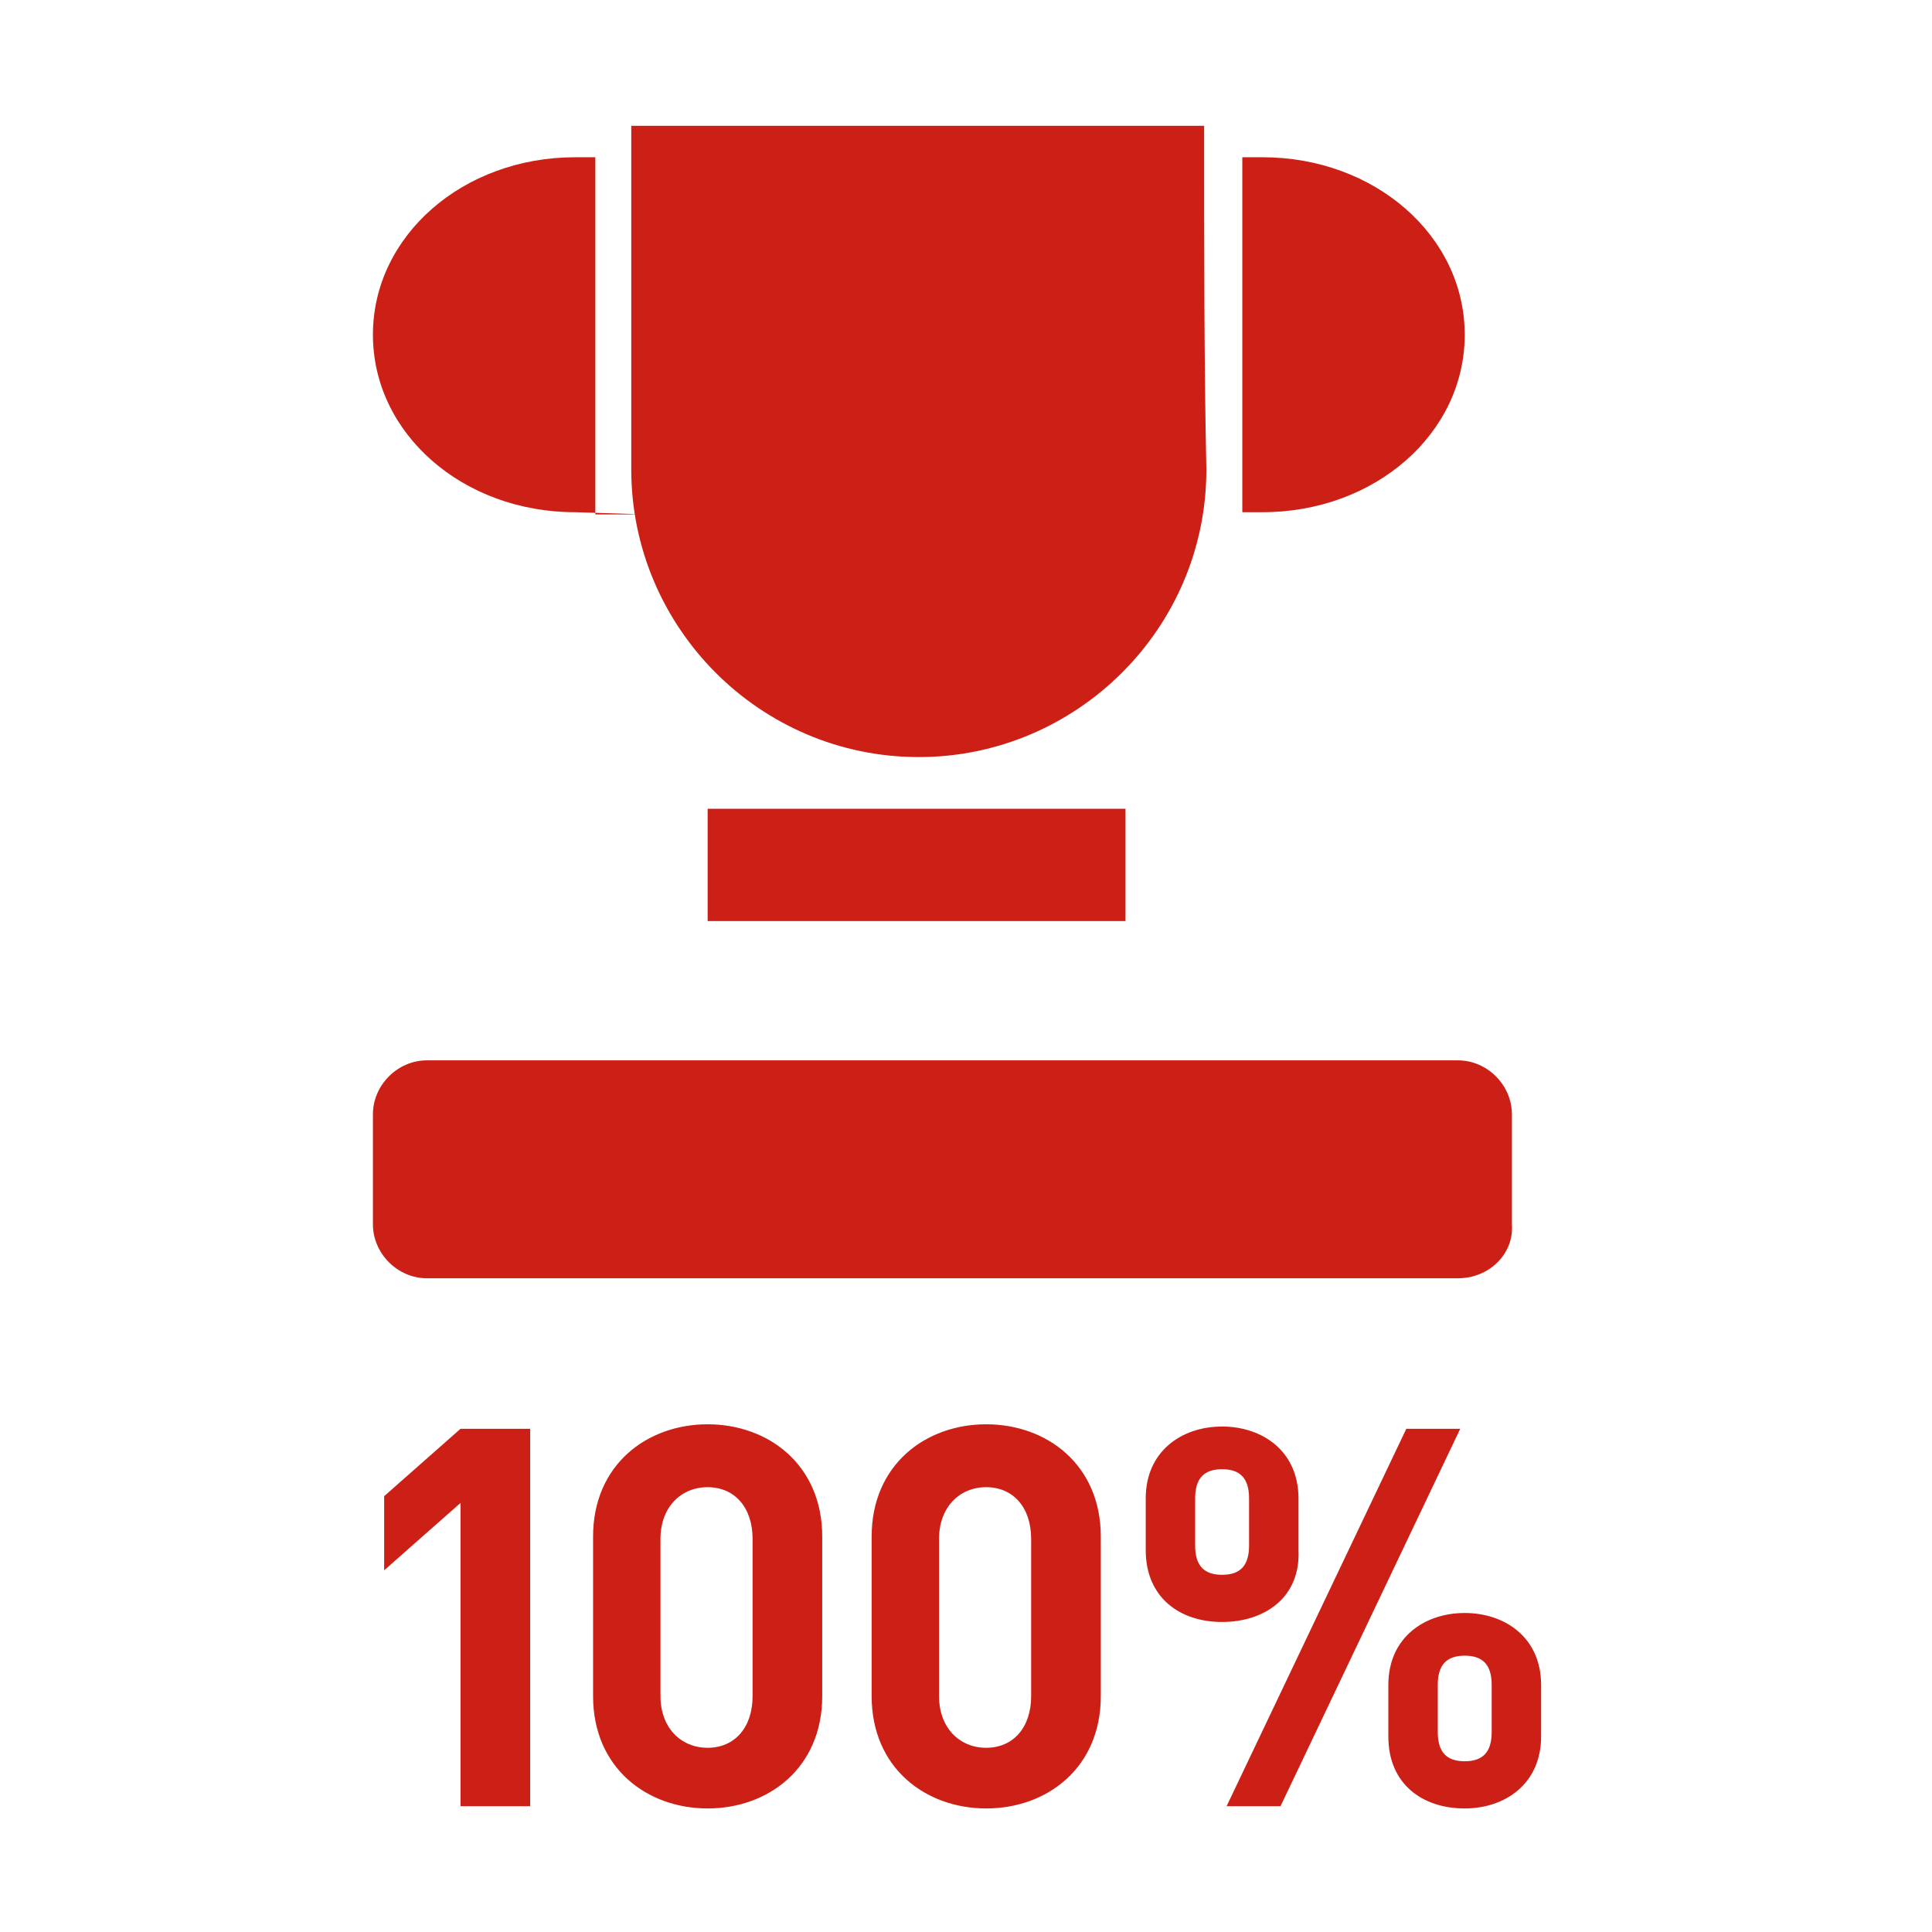
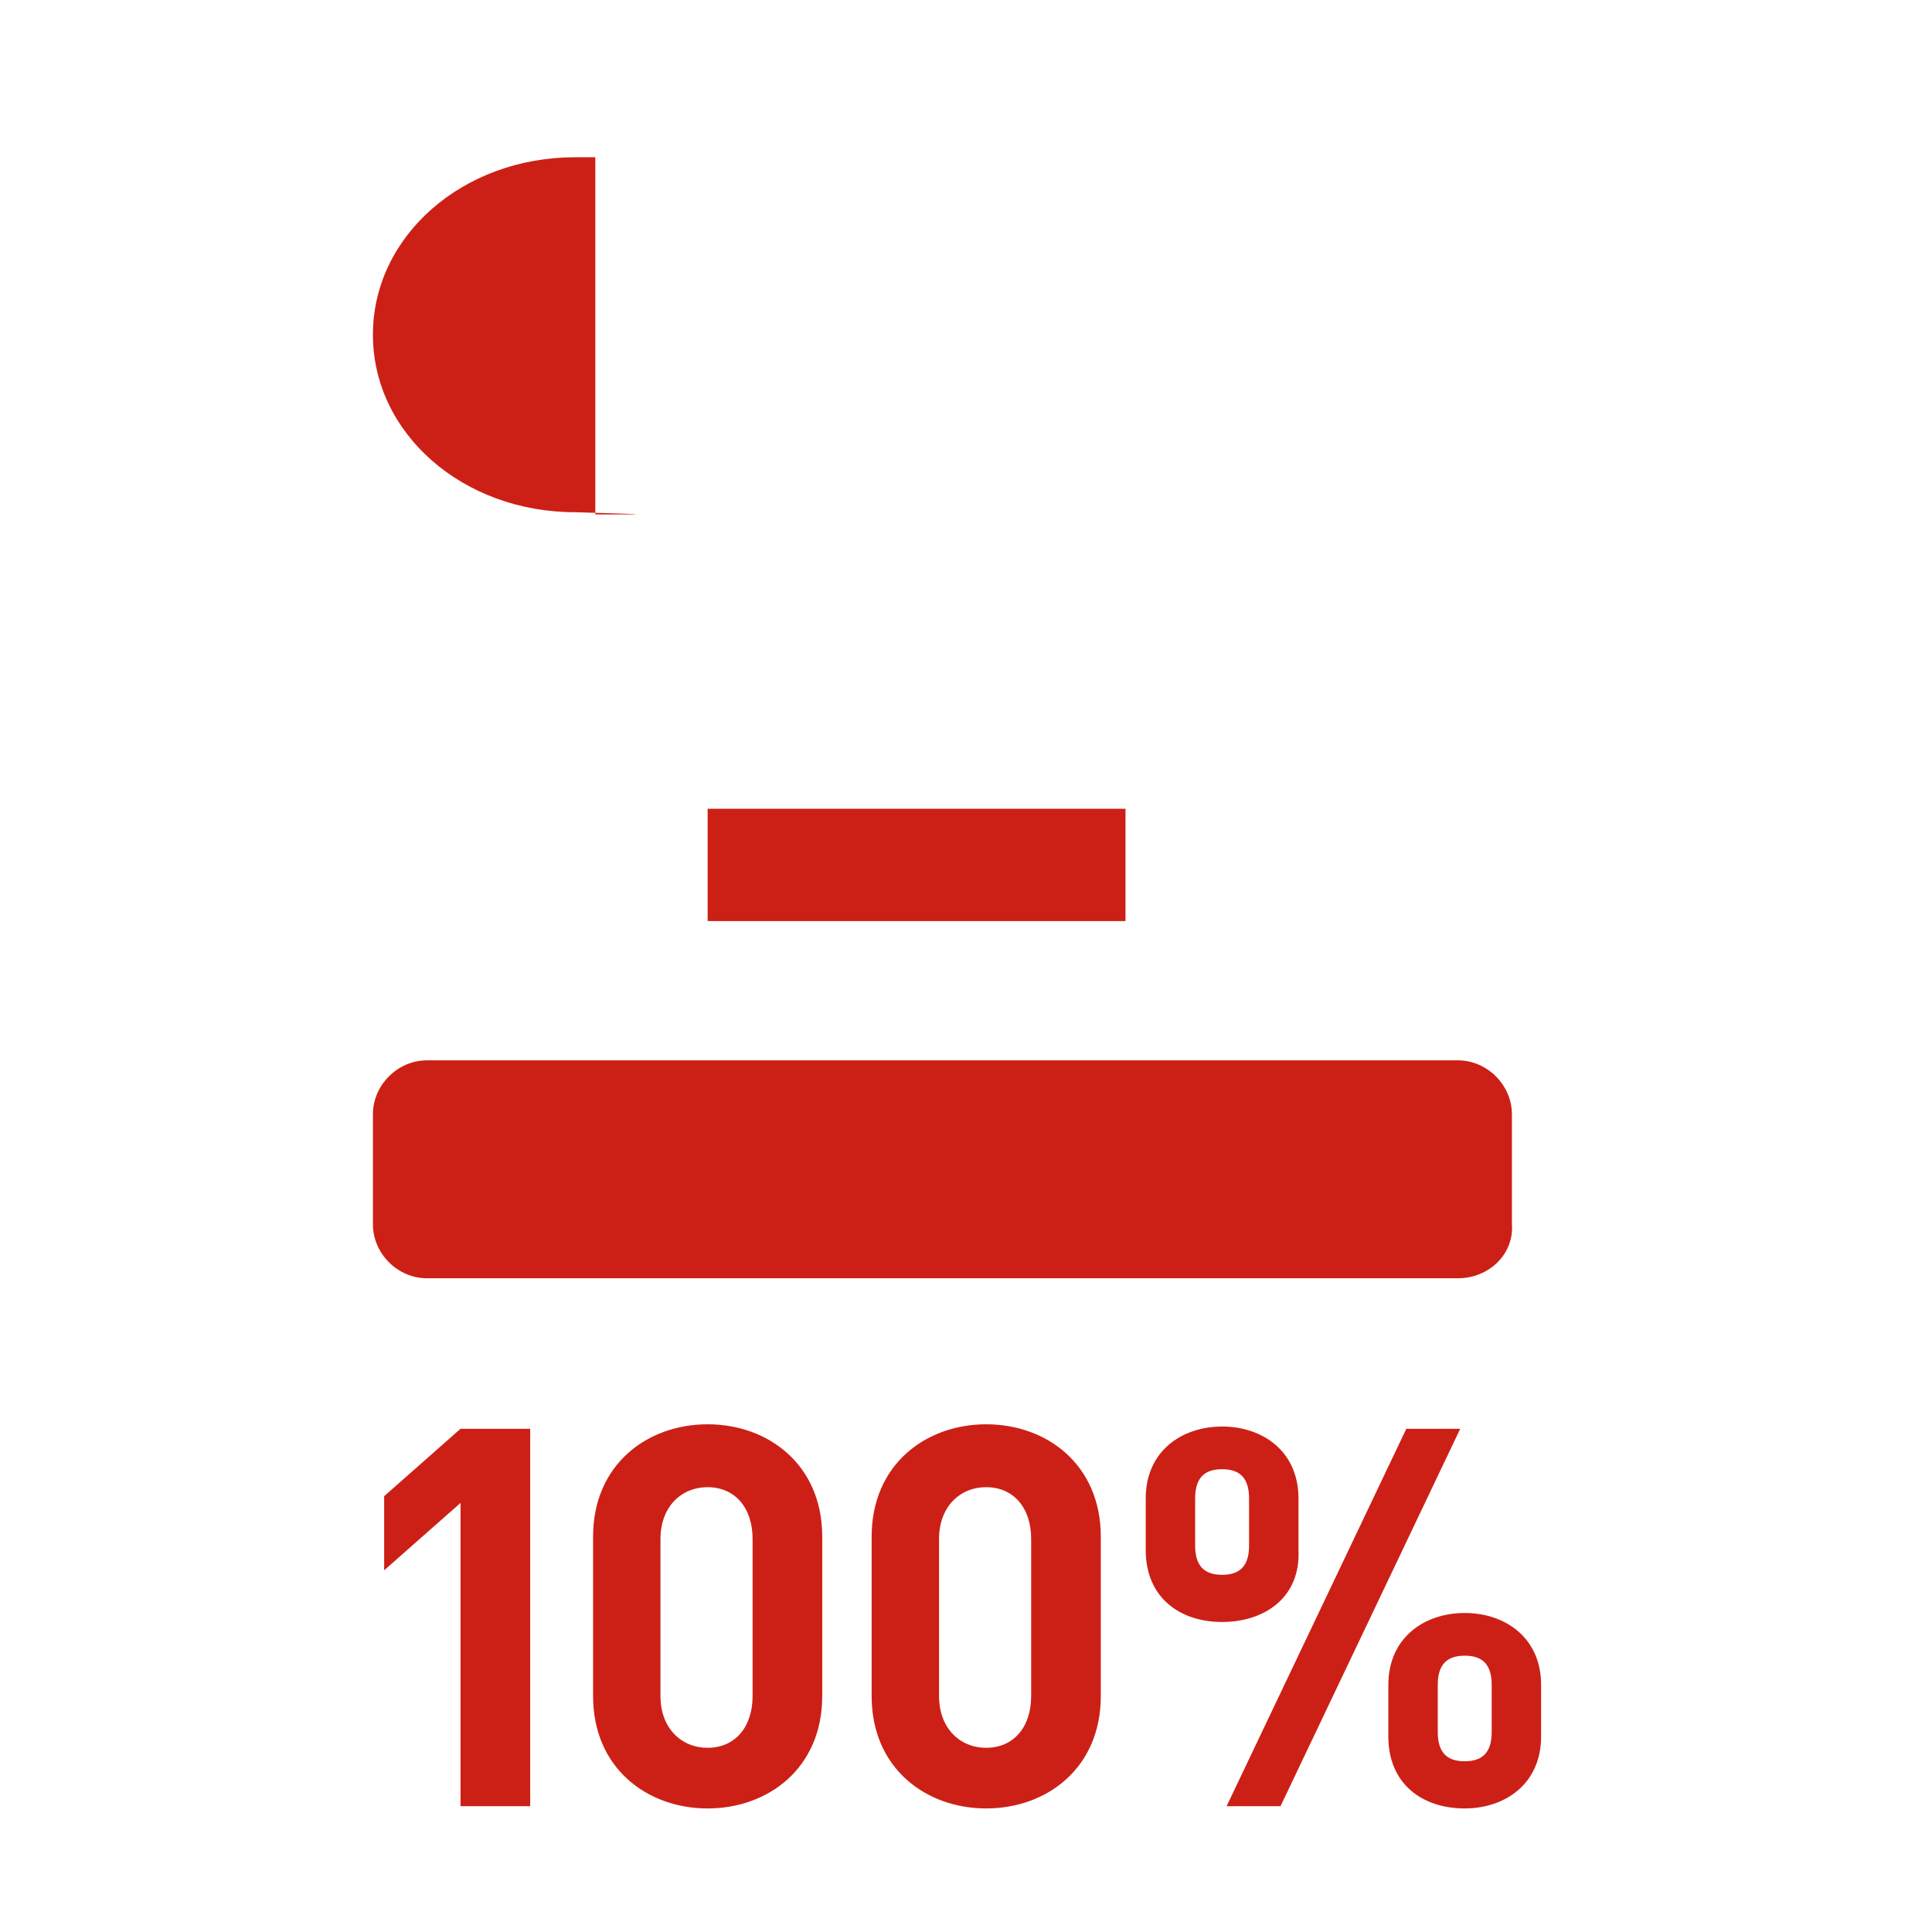
<svg xmlns="http://www.w3.org/2000/svg" t="1735872205411" class="icon" viewBox="0 0 1024 1024" version="1.1" p-id="138086" width="200" height="200">
  <path d="M244.093 957.321V796.577l-40.484 35.721v-39.293l40.484-35.721h36.912v200.037h-36.912zM375.07 958.512c-32.149 0-60.726-21.433-60.726-59.535v-84.54c0-38.102 28.577-59.535 60.726-59.535s60.726 21.433 60.726 59.535v84.54c0 38.102-28.577 59.535-60.726 59.535z m23.814-142.884c0-16.67-9.526-27.386-23.814-27.386s-25.005 10.716-25.005 27.386v83.349c0 16.67 10.716 27.386 25.005 27.386s23.814-10.716 23.814-27.386v-83.349zM522.716 958.512c-32.149 0-60.726-21.433-60.726-59.535v-84.54c0-38.102 28.577-59.535 60.726-59.535s60.726 21.433 60.726 59.535v84.54c0 38.102-28.577 59.535-60.726 59.535z m23.814-142.884c0-16.67-9.526-27.386-23.814-27.386s-25.005 10.716-25.005 27.386v83.349c0 16.67 10.716 27.386 25.005 27.386 14.288 0 23.814-10.716 23.814-27.386v-83.349zM647.74 859.684c-22.623 0-40.484-13.098-40.484-38.102v-27.386c0-25.005 19.051-38.102 40.484-38.102 21.433 0 40.484 13.098 40.484 38.102V821.581c1.191 25.005-17.86 38.102-40.484 38.102z m14.288-65.488c0-10.716-4.763-15.479-14.288-15.479-9.526 0-14.288 4.763-14.288 15.479v25.005c0 10.716 4.763 15.479 14.288 15.479s14.288-4.763 14.288-15.479v-25.005zM678.698 957.321h-28.577l95.256-200.037H773.953l-95.256 200.037z m97.637 1.191c-22.623 0-40.484-13.098-40.484-38.102V893.023c0-25.005 19.051-38.102 40.484-38.102 21.433 0 40.484 13.098 40.484 38.102v27.386c0 25.005-19.051 38.102-40.484 38.102z m14.288-65.488c0-10.716-4.763-15.479-14.288-15.479-9.526 0-14.288 4.763-14.288 15.479v25.005c0 10.716 4.763 15.479 14.288 15.479 9.526 0 14.288-4.763 14.288-15.479V893.023z" p-id="138087" fill="#cc2016" />
-   <path d="M638.214 66.679H334.586v182.177c0 83.349 67.87 152.409 152.409 152.409 83.349 0 152.409-67.87 152.409-152.409-1.191-54.772-1.191-115.498-1.191-182.177zM658.456 83.349v188.13h10.716c59.535 0 107.163-41.674 107.163-94.065s-47.628-94.065-107.163-94.065h-10.716z" p-id="138088" fill="#cc2016" />
  <path d="M315.535 272.67V83.349h-10.716c-59.535 0-107.163 41.674-107.163 94.065s47.628 94.065 107.163 94.065c39.293 1.191 42.865 1.191 10.716 1.191zM375.07 428.651h221.47v59.535H375.07zM772.763 677.507H226.233c-15.479 0-28.577-13.098-28.577-28.577v-58.344c0-15.479 13.098-28.577 28.577-28.577h546.53c15.479 0 28.577 13.098 28.577 28.577v58.344c1.191 15.479-11.907 28.577-28.577 28.577z" p-id="138089" fill="#cc2016" />
</svg>